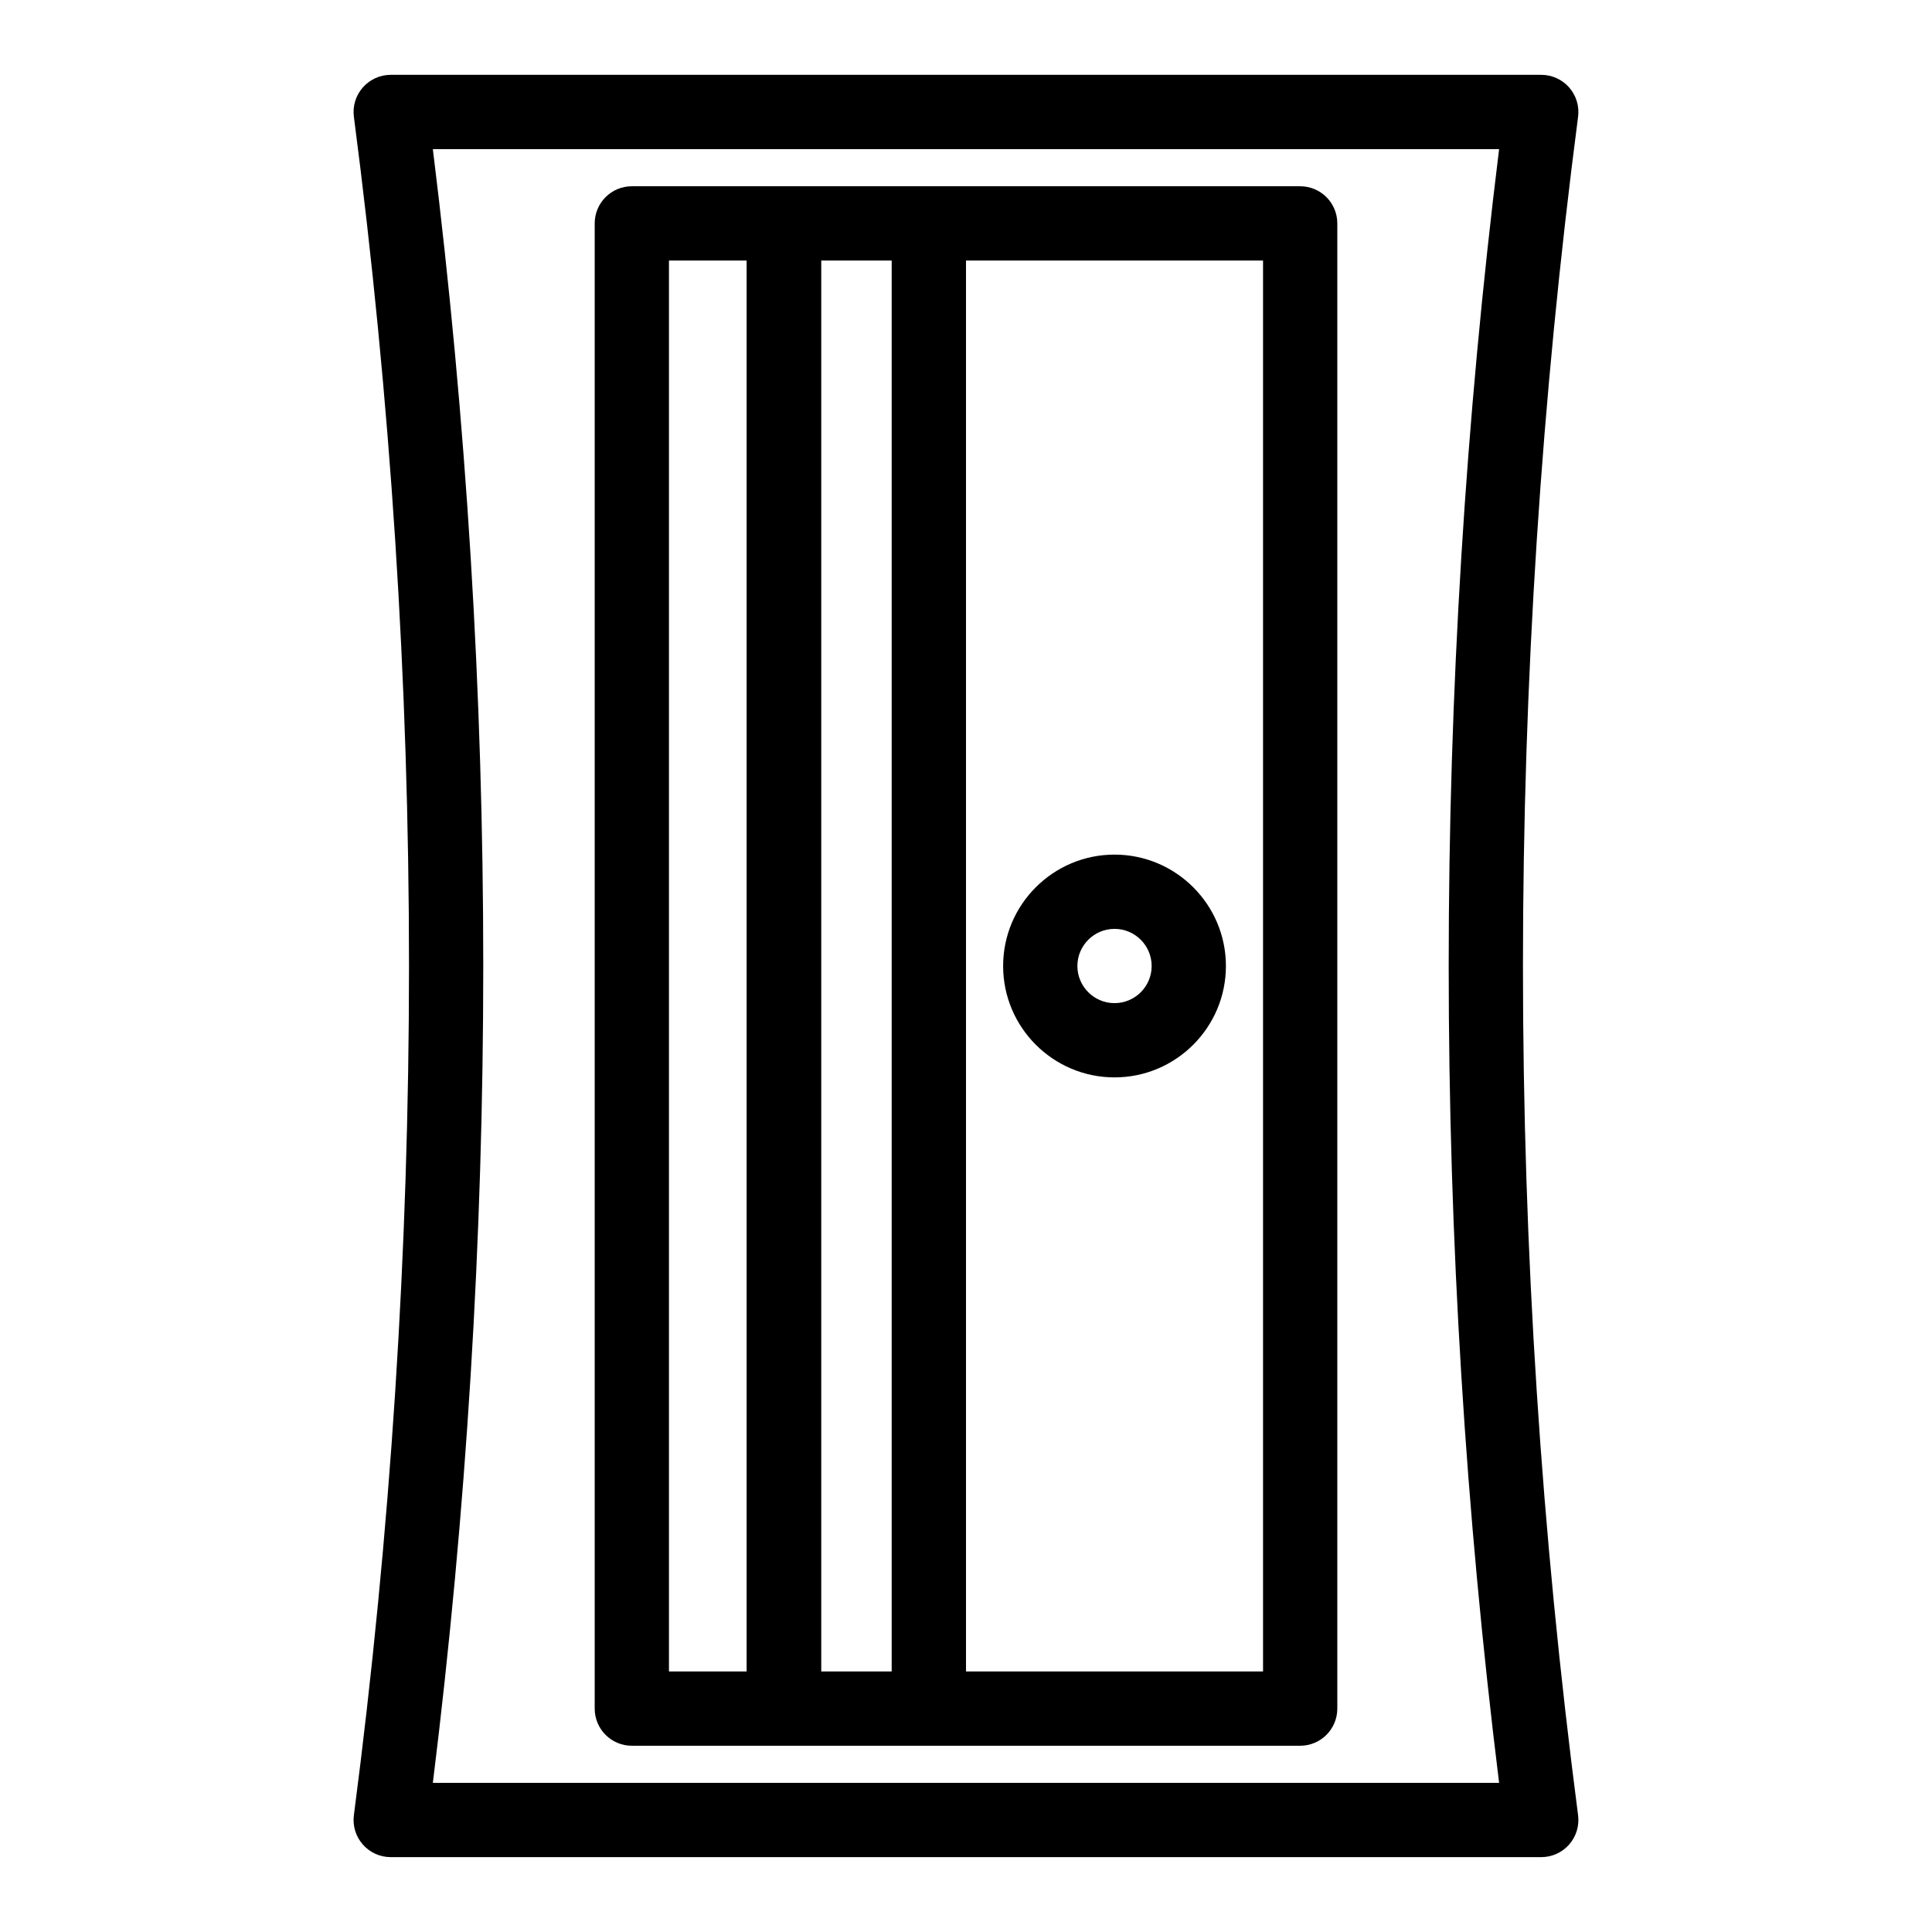
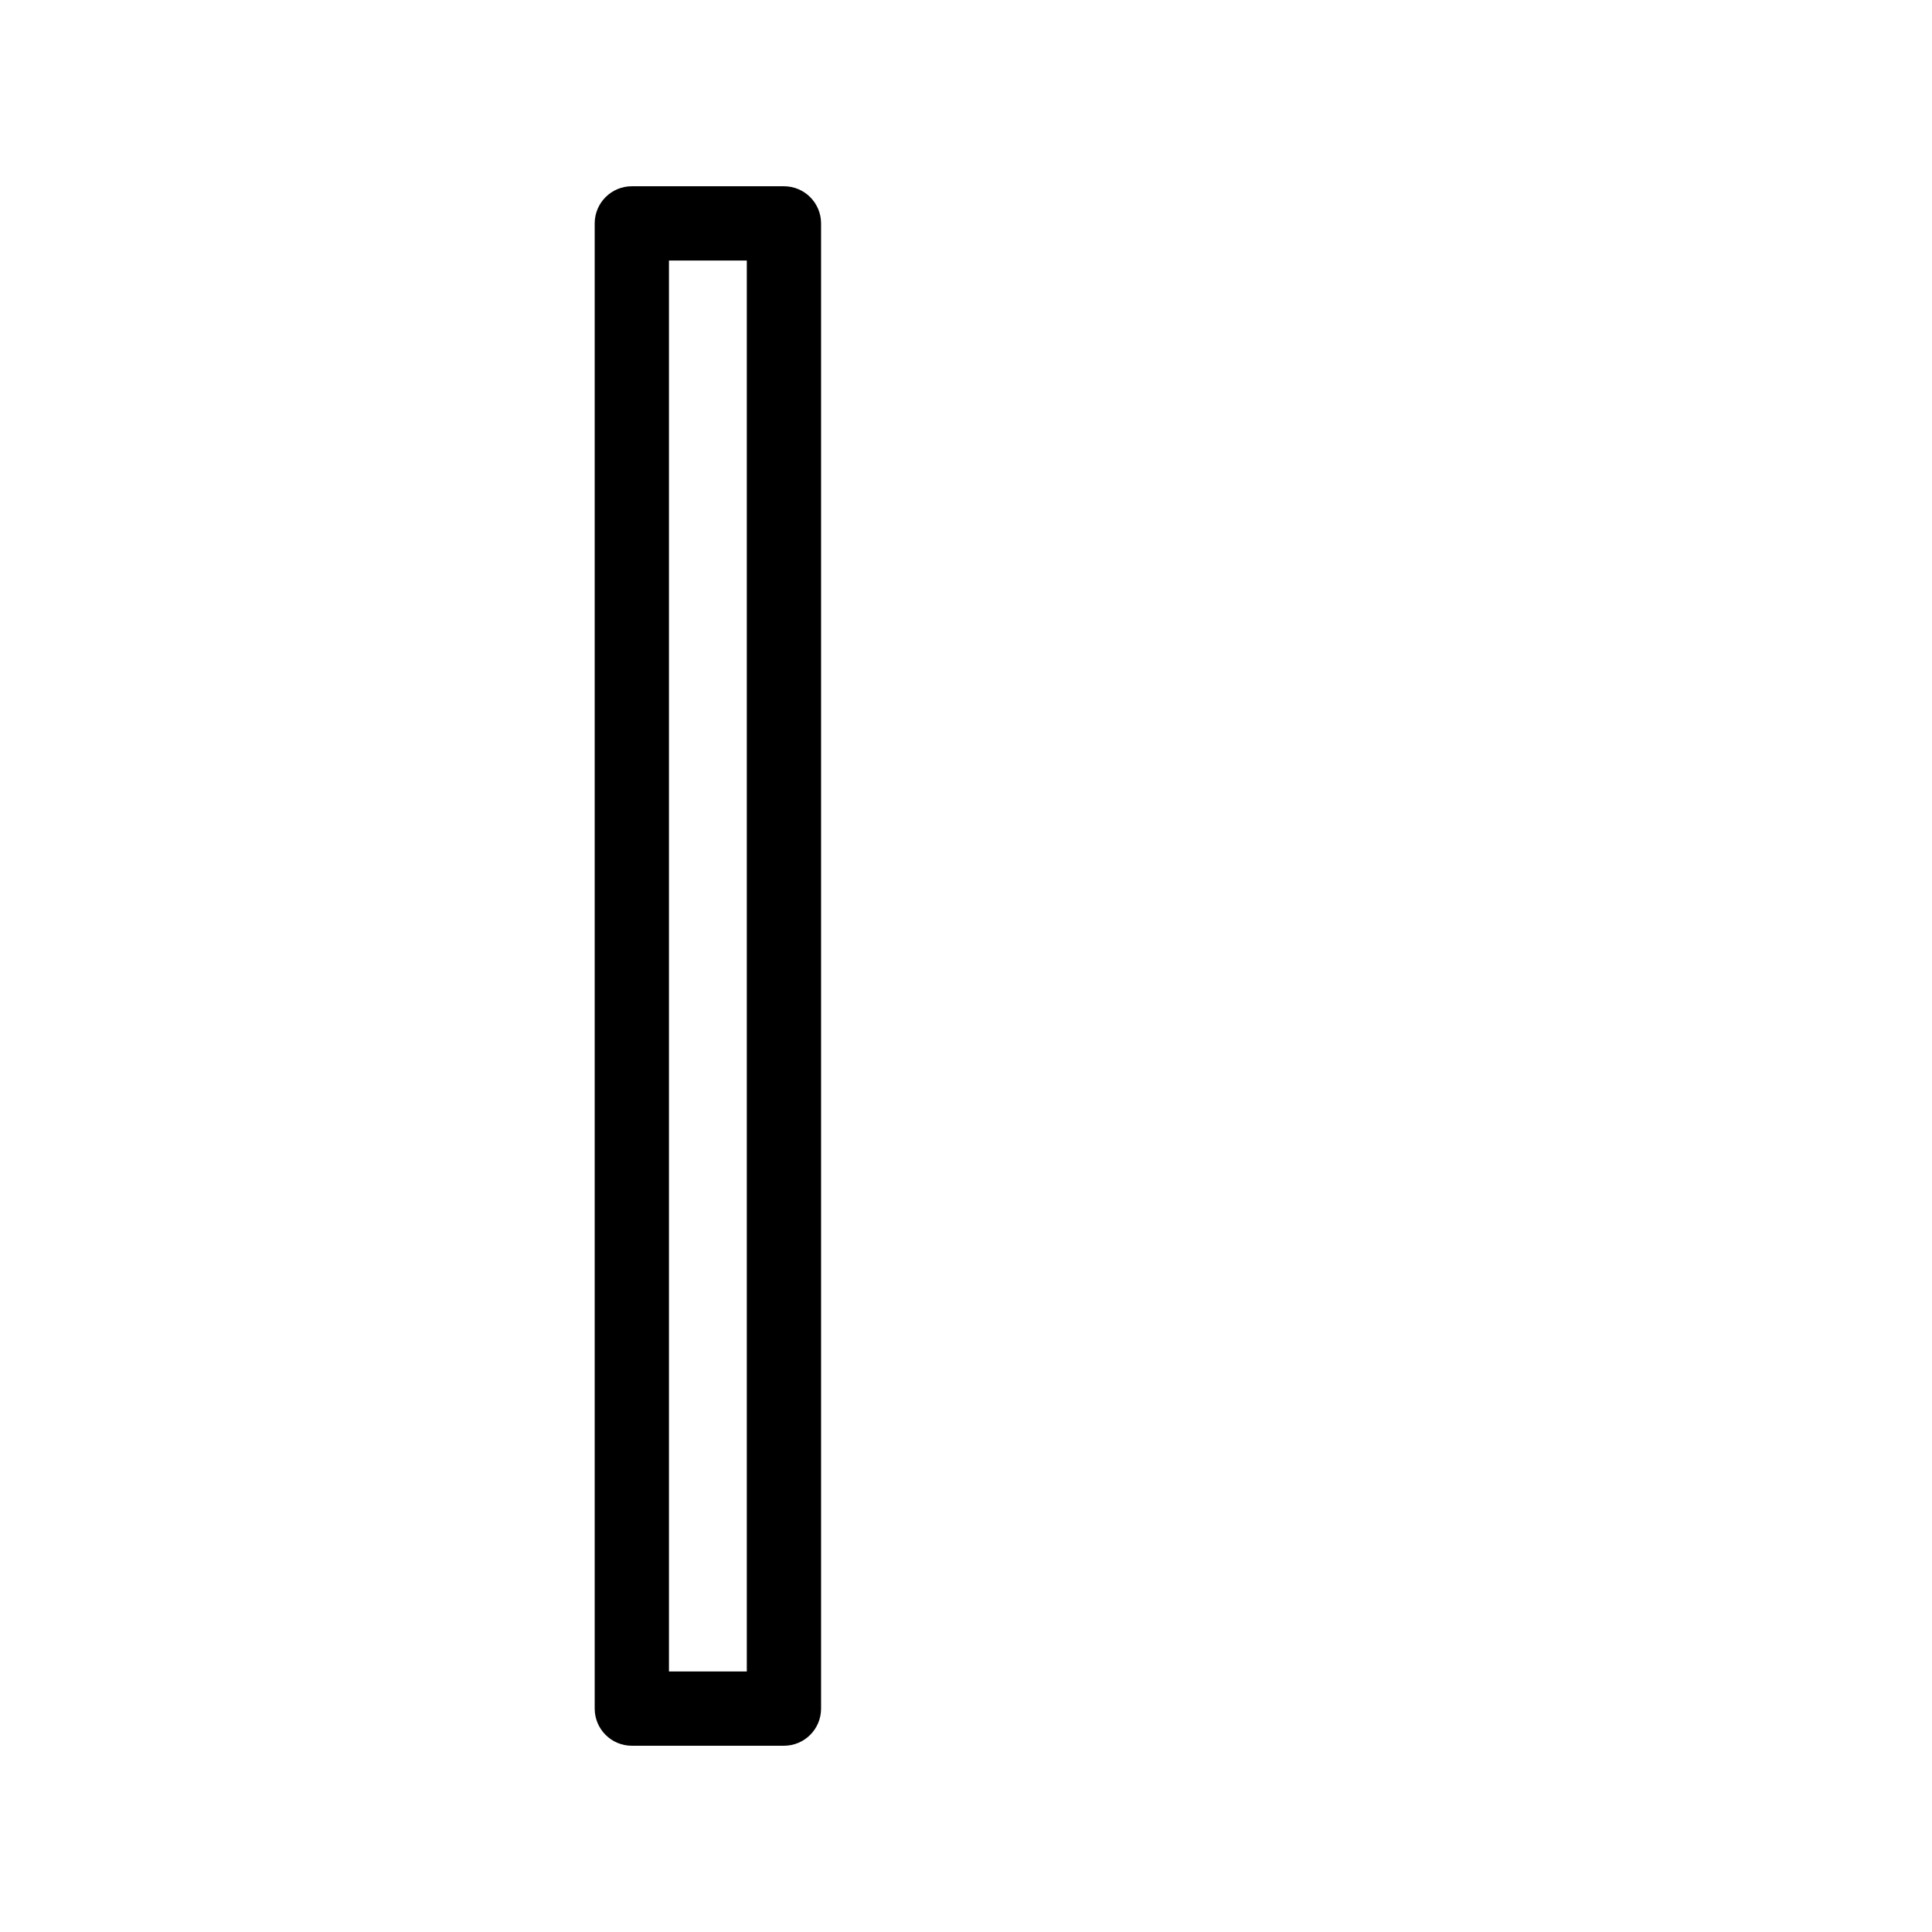
<svg xmlns="http://www.w3.org/2000/svg" fill="#000000" width="800px" height="800px" version="1.1" viewBox="144 144 512 512">
  <g>
-     <path d="m488.56 606.64h-98.398c-5.434 0-9.84-4.406-9.84-9.84v-393.6c0-5.434 4.406-9.84 9.84-9.84h98.398c5.434 0 9.84 4.406 9.84 9.84v393.6c0 5.434-4.406 9.84-9.84 9.84zm-88.559-19.68h78.719v-373.92h-78.719z" />
-     <path d="m390.16 606.64h-38.41c-5.434 0-9.84-4.406-9.84-9.84l-0.004-393.6c0-5.434 4.406-9.84 9.84-9.84h38.414c5.434 0 9.84 4.406 9.84 9.84v393.6c0 5.434-4.406 9.84-9.84 9.84zm-28.57-19.68h18.73v-373.92h-18.73z" />
    <path d="m351.75 606.64h-40.309c-5.434 0-9.84-4.406-9.84-9.84v-393.6c0-5.434 4.406-9.84 9.84-9.84h40.309c5.434 0 9.84 4.406 9.84 9.84v393.6c0.004 5.434-4.402 9.84-9.84 9.84zm-30.469-19.68h20.629v-373.92h-20.629z" />
-     <path d="m552.46 636.16h-304.92c-2.832 0-5.527-1.219-7.394-3.348-1.867-2.129-2.731-4.957-2.363-7.766 19.477-149.33 19.477-300.77 0-450.1-0.367-2.809 0.496-5.637 2.363-7.766 1.871-2.125 4.566-3.348 7.394-3.348h304.91c2.832 0 5.527 1.219 7.394 3.348 1.867 2.129 2.731 4.957 2.363 7.766-19.477 149.33-19.477 300.77 0 450.1 0.367 2.809-0.496 5.637-2.363 7.766-1.863 2.129-4.559 3.348-7.391 3.348zm-293.75-19.68h282.57c-17.812-143.71-17.812-289.25 0-432.96h-282.57c17.812 143.7 17.812 289.25 0 432.96z" />
-     <path d="m439.36 429.52c-16.277 0-29.52-13.242-29.52-29.52s13.242-29.52 29.52-29.52 29.52 13.242 29.52 29.52-13.242 29.52-29.52 29.52zm0-39.359c-5.426 0-9.84 4.414-9.84 9.84s4.414 9.84 9.84 9.84 9.84-4.414 9.84-9.84-4.414-9.84-9.84-9.84z" />
  </g>
</svg>